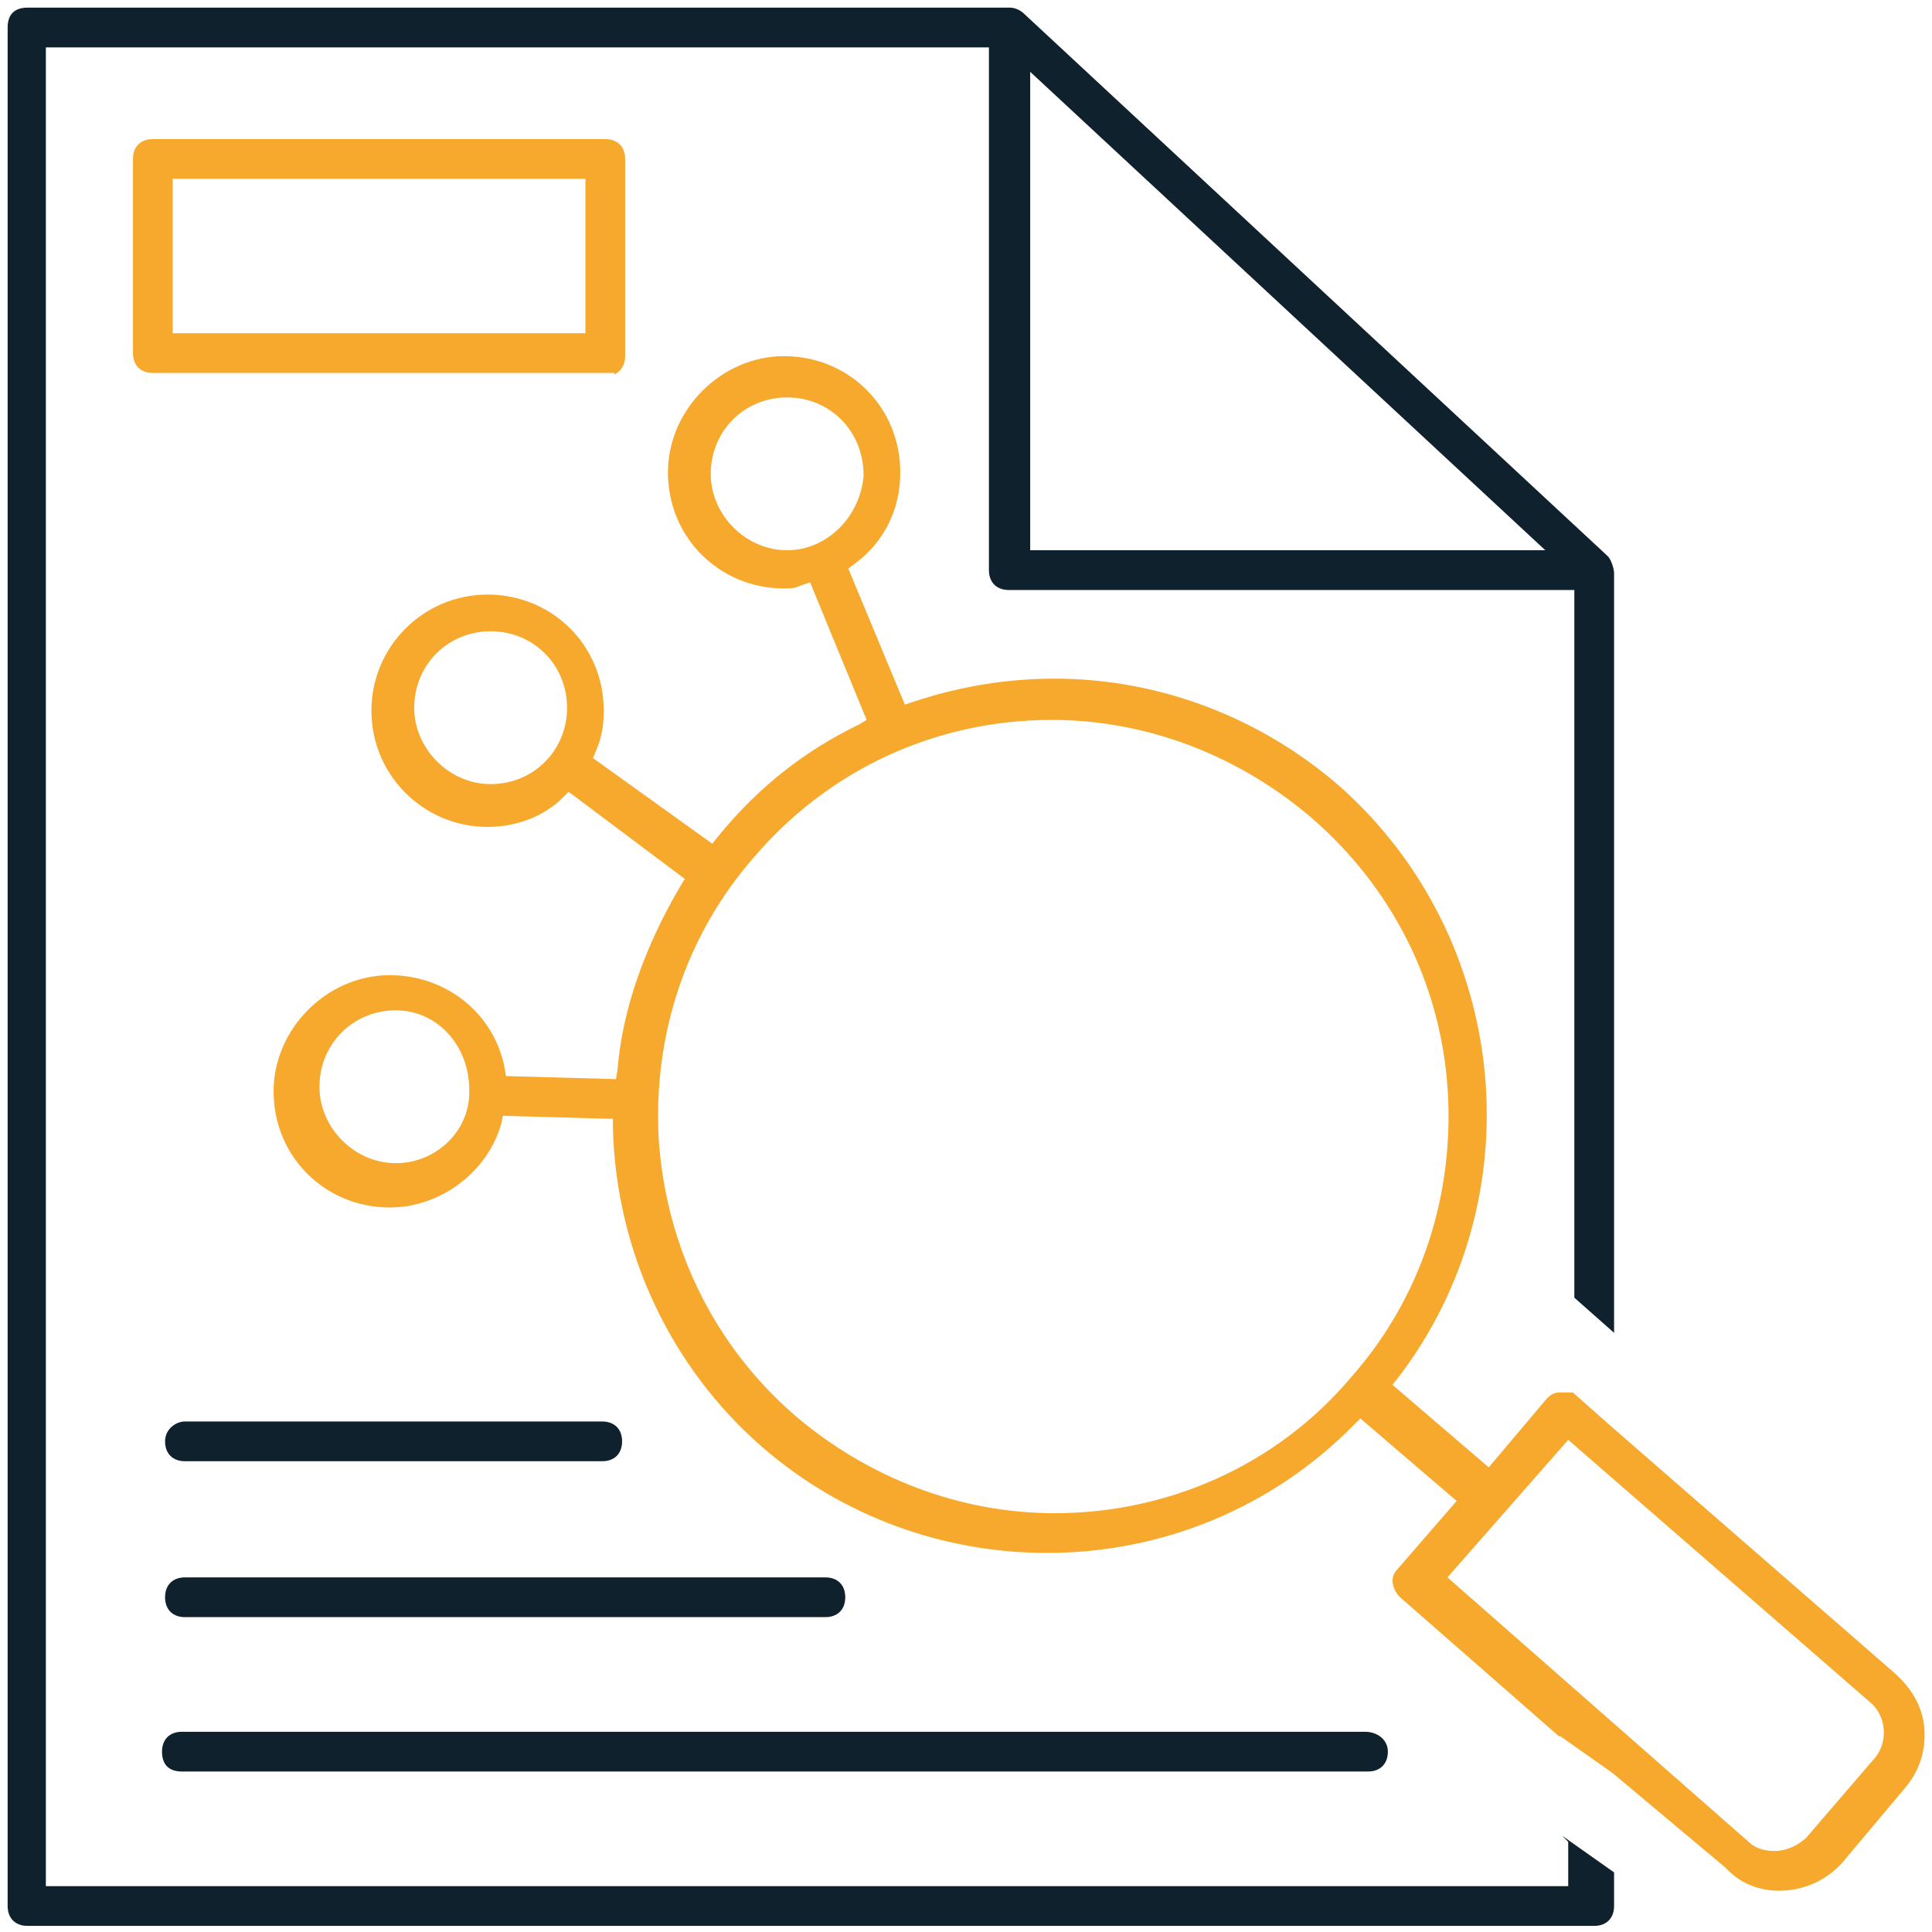
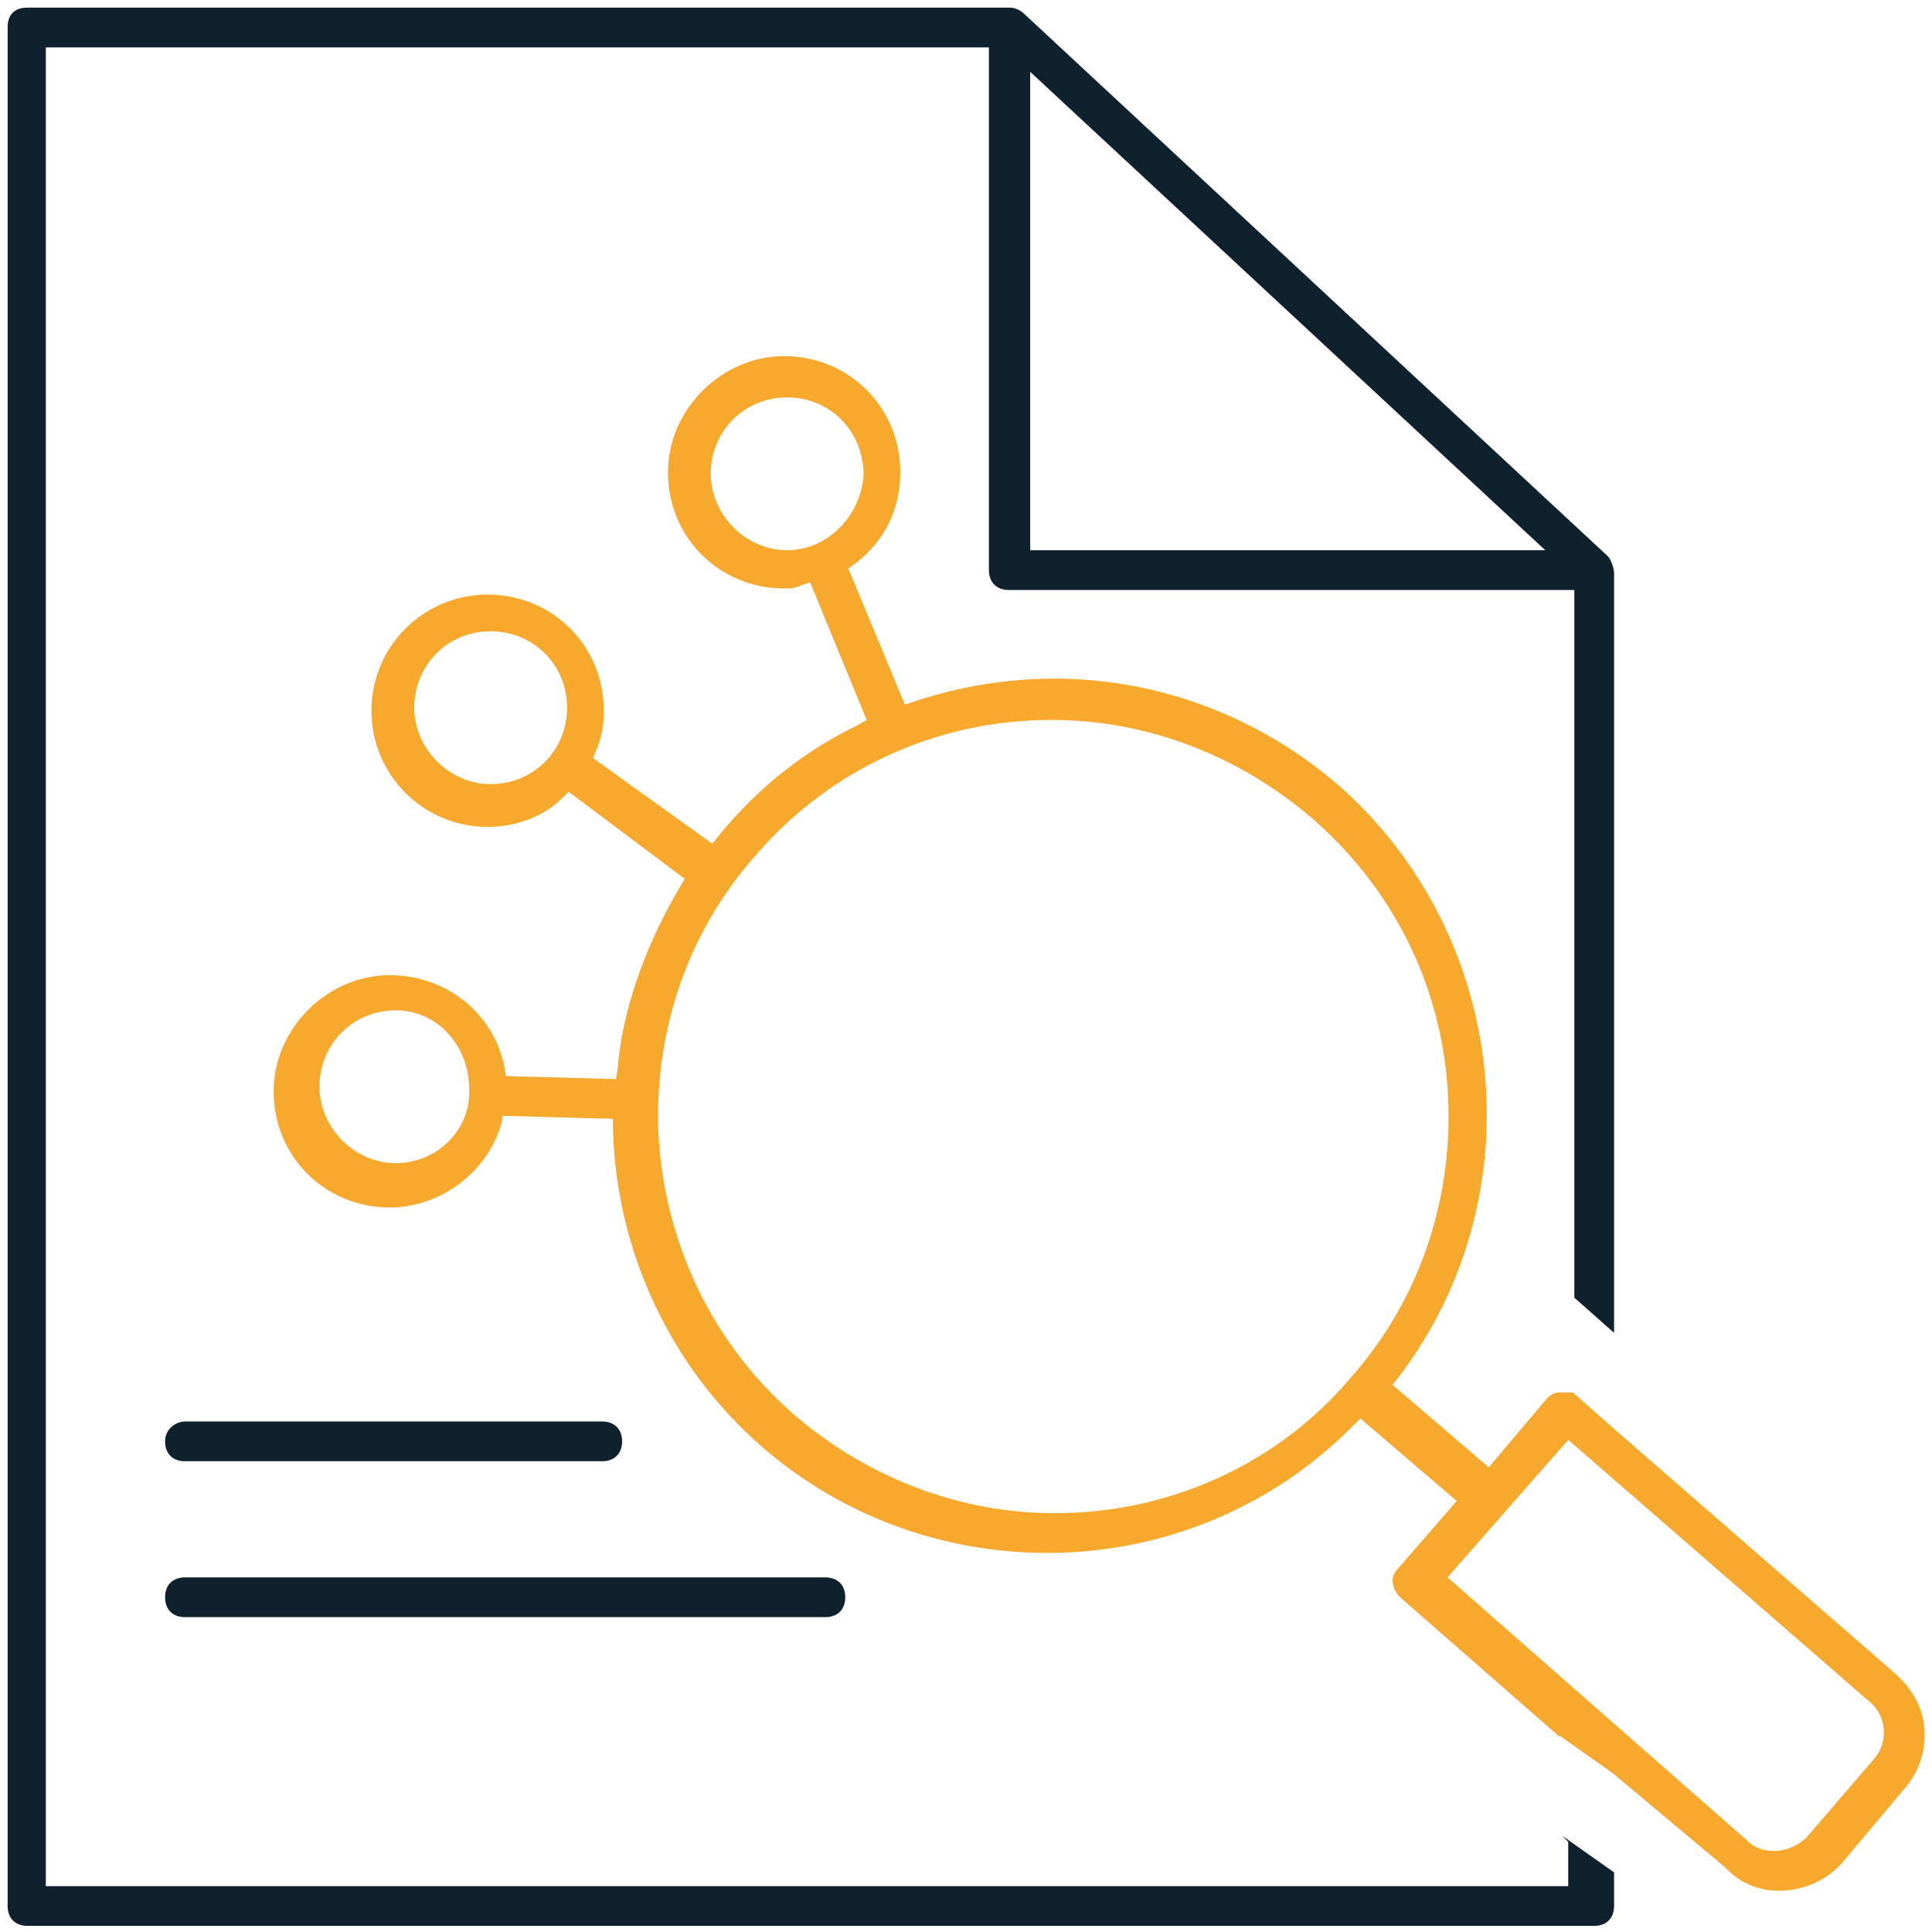
<svg xmlns="http://www.w3.org/2000/svg" version="1.1" id="Layer_1" x="0px" y="0px" width="126.4px" height="126.4px" viewBox="0 0 126.4 126.4" style="enable-background:new 0 0 126.4 126.4;" xml:space="preserve">
  <style type="text/css">
	.st0{fill:#10212E;}
	.st1{fill:#F7A92D;}
</style>
  <g>
    <path class="st0" d="M102.1,120l0.5,0.5v2.9H3V3.1h61.7v34.2c0,0.8,0.5,1.3,1.3,1.3h37v46.3l2.6,2.3V37.5c0-0.3-0.2-0.9-0.4-1.1   L67,0.9c-0.3-0.3-0.7-0.4-0.9-0.4H1.8C0.9,0.5,0.5,1,0.5,1.8v122.9c0,0.8,0.5,1.3,1.3,1.3h102.5c0.8,0,1.3-0.5,1.3-1.3v-2.2   l-3.4-2.4L102.1,120z M67.4,4.7L101.1,36H67.4V4.7z" />
    <path class="st0" d="M12.1,105.8H54c0.8,0,1.3-0.5,1.3-1.3s-0.5-1.3-1.3-1.3H12.1c-0.8,0-1.3,0.5-1.3,1.3S11.3,105.8,12.1,105.8z" />
-     <path class="st0" d="M11.9,115.9h77.6c0.8,0,1.3-0.5,1.3-1.3s-0.7-1.3-1.5-1.3H11.9c-0.8,0-1.3,0.5-1.3,1.3   C10.6,115.5,11.1,115.9,11.9,115.9z" />
    <path class="st0" d="M12.1,95.6h27.3c0.8,0,1.3-0.5,1.3-1.3S40.2,93,39.4,93H12.1c-0.6,0-1.3,0.5-1.3,1.3   C10.8,95.1,11.3,95.6,12.1,95.6z" />
-     <path class="st1" d="M39.6,9.1H10c-0.8,0-1.3,0.5-1.3,1.3v12.7c0,0.8,0.5,1.3,1.3,1.3h30.2v0.1c0.4-0.2,0.7-0.6,0.7-1.2V10.4   C40.9,9.6,40.4,9.1,39.6,9.1z M38.3,21.8h-27V11.7h27V21.8z" />
    <path class="st1" d="M116.4,123.7c1.5,0,3-0.6,4.1-1.8l4.2-5c0.9-1.1,1.3-2.4,1.2-3.8c-0.1-1.4-0.8-2.6-1.9-3.6l-18.5-16.1   l-2.6-2.3h-0.8c-0.4,0-0.6,0.1-0.9,0.4L97.4,96l-6.3-5.4l0.4-0.5c9-11.8,7.3-28.8-3.9-38.7c-5.2-4.5-11.8-7-18.6-7   c-3.1,0-6.2,0.5-9.2,1.5l-0.6,0.2l-3.7-8.9l0.4-0.3c1.9-1.4,3-3.5,3-6c0-4.3-3.4-7.6-7.6-7.6c-4.1,0-7.6,3.5-7.6,7.6   c0,4.3,3.4,7.6,7.6,7.6c0.4,0,0.7,0,1.1-0.2l0.6-0.2l3.7,9l-0.5,0.3c-3.5,1.7-6.5,4-9.2,7.3l-0.4,0.5l-7.8-5.6l0.2-0.5   c0.4-0.9,0.5-1.8,0.5-2.6c0-4.3-3.4-7.6-7.6-7.6s-7.6,3.4-7.6,7.6s3.4,7.6,7.6,7.6c1.9,0,3.7-0.7,4.9-1.9l0.4-0.4l7.6,5.7L44.5,58   c-2.3,3.9-3.8,8.1-4.1,12l-0.1,0.6l-7.2-0.2L33,69.8c-0.7-3.5-3.8-6-7.5-6c-4.1,0-7.6,3.5-7.6,7.6c0,4.3,3.4,7.6,7.6,7.6   c3.3,0,6.4-2.3,7.3-5.5l0.1-0.5l7.2,0.2v0.6c0.2,8.1,3.8,15.7,9.8,20.9c5.2,4.5,11.8,6.9,18.6,6.9c7.6,0,14.8-3,20.1-8.4l0.4-0.4   l6.3,5.4l-3.9,4.5c-0.5,0.5-0.3,1.3,0.2,1.8l10.4,9.1h0.1l3.4,2.4l7.4,6.2C113.9,123.3,115.2,123.7,116.4,123.7z M51.5,36   c-2.7,0-5-2.3-5-5c0-2.8,2.2-5,5-5s5,2.2,5,5.1C56.3,33.8,54.1,36,51.5,36z M32.1,51.3c-2.7,0-5-2.3-5-5c0-2.8,2.2-5,5-5s5,2.2,5,5   S34.9,51.3,32.1,51.3z M25.9,76.1c-2.7,0-5-2.3-5-5c0-2.8,2.2-5,5-5c2.7,0,4.8,2.3,4.8,5.2C30.8,73.9,28.6,76.1,25.9,76.1z    M88.4,90.1C83.6,95.8,76.5,99,69,99c-6.2,0-12.2-2.3-17-6.4c-5.3-4.6-8.4-11-8.9-18c-0.4-6.9,1.8-13.5,6.3-18.6   c4.9-5.7,11.9-8.9,19.4-8.9c6.2,0,12.2,2.3,17,6.4c5.2,4.5,8.4,10.7,8.9,17.6C95.2,78.1,93,84.9,88.4,90.1z M94.7,103.2l7.9-9   l19.9,17.3c1,1,1,2.7,0,3.7l-4.3,5c-0.5,0.5-1.3,0.9-2.1,0.9c-0.7,0-1.3-0.2-1.7-0.6L94.7,103.2z" />
  </g>
</svg>